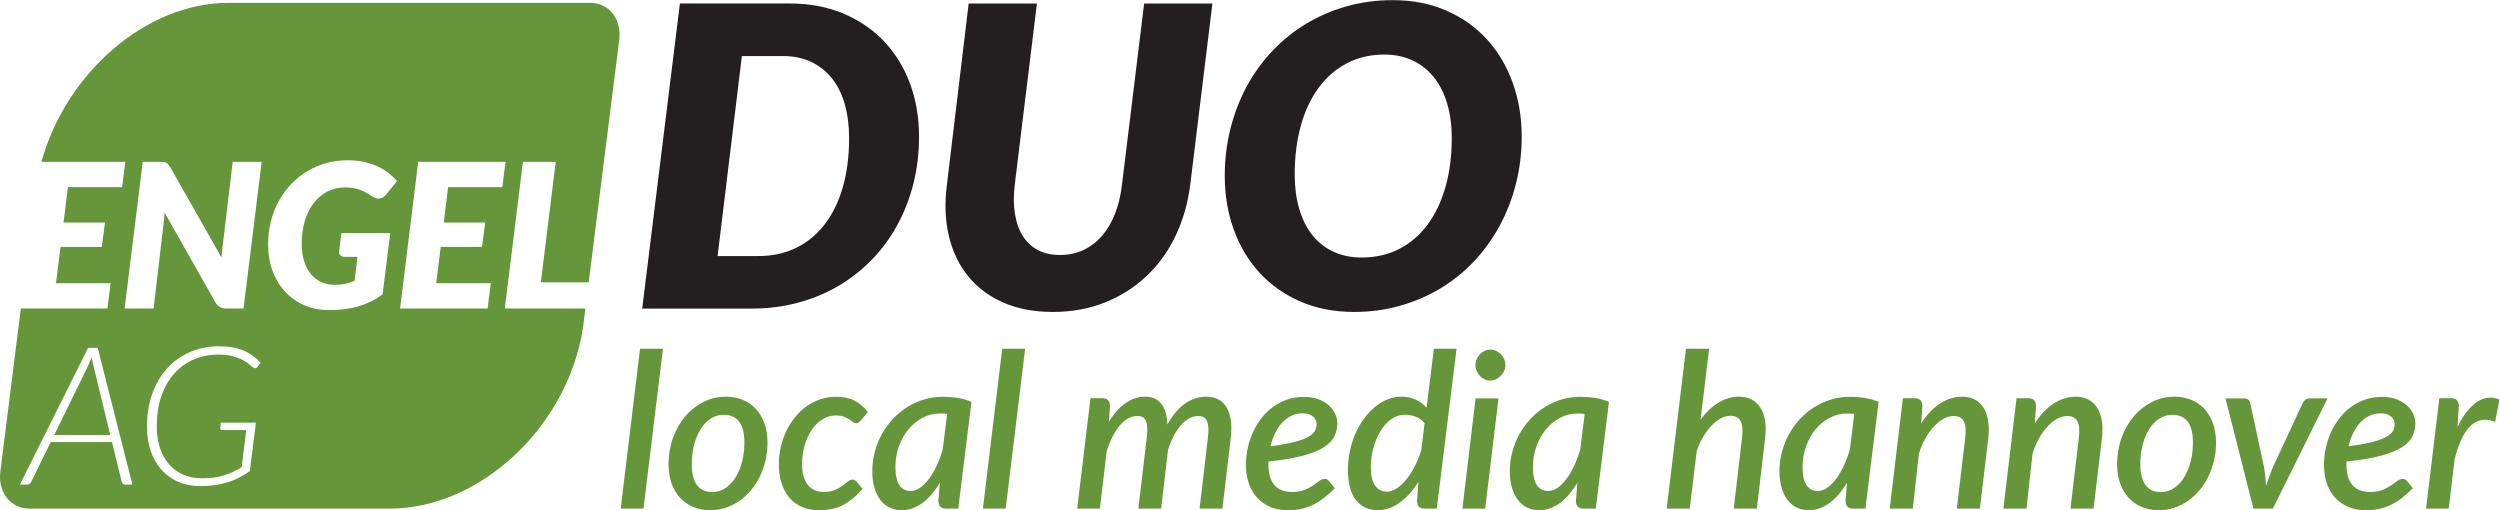
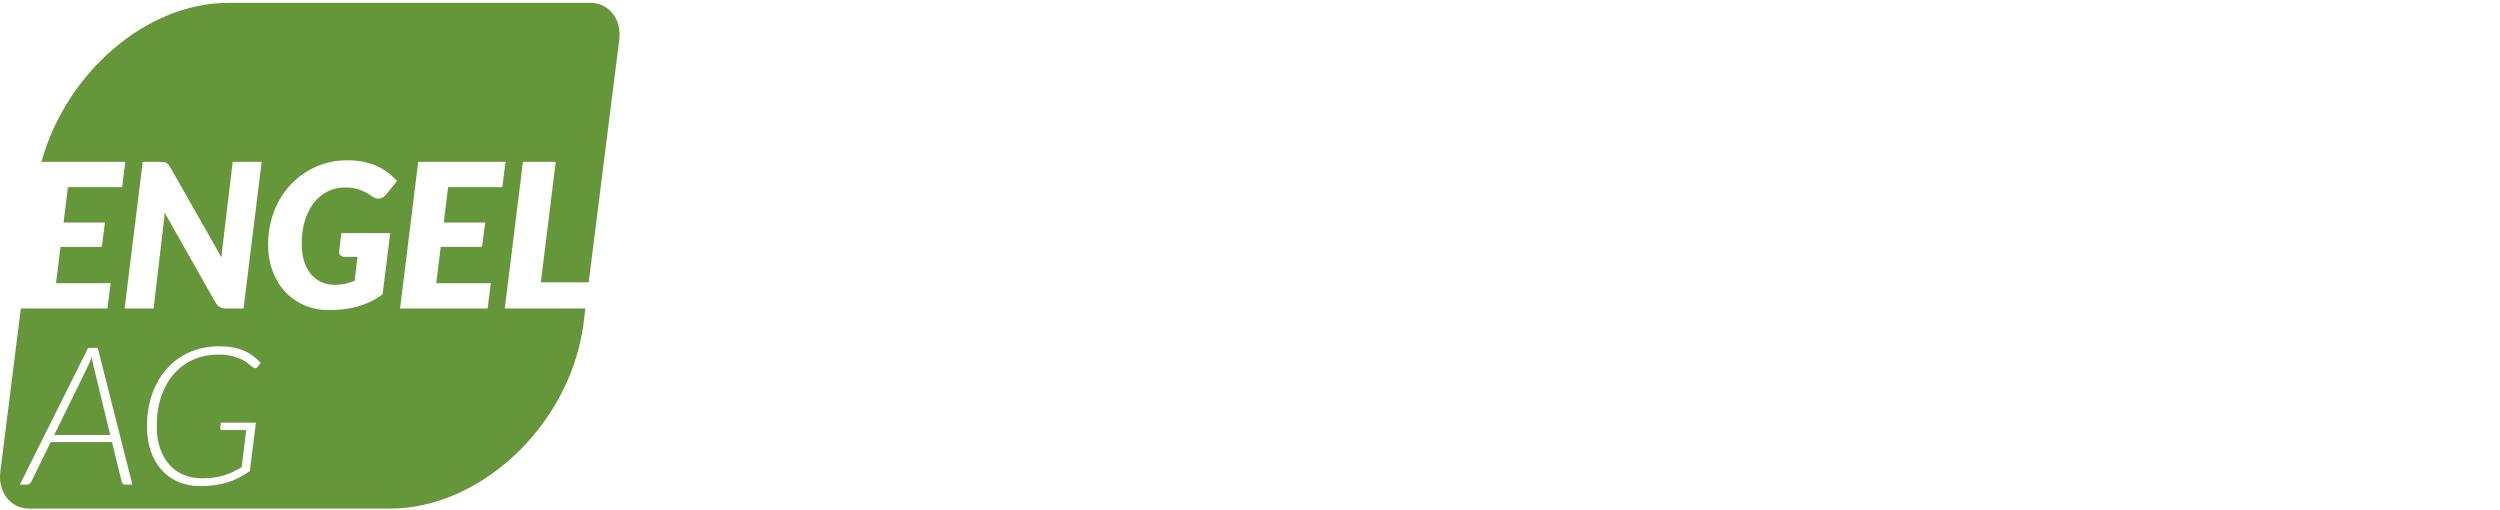
<svg xmlns="http://www.w3.org/2000/svg" viewBox="0 0 555.6 113.387" height="113.387" width="555.6" xml:space="preserve" id="svg2" version="1.1">
  <defs id="defs6" />
  <g transform="matrix(1.333,0,0,-1.333,0,113.387)" id="g10">
    <g transform="scale(0.1)" id="g12">
-       <path id="path14" style="fill:#65973a;fill-opacity:1;fill-rule:nonzero;stroke:none" d="m 1072.86,2.703 32.41,266.535 h -38.18 L 1034.85,2.703 Z m 80.5,74.375 c 0,10.938 1.26,21.371 3.78,31.348 2.52,9.949 6.06,18.668 10.62,26.101 4.57,7.461 10.11,13.383 16.67,17.844 6.55,4.442 13.89,6.66 22.06,6.66 11.39,0 20.02,-3.82 25.83,-11.437 5.83,-7.621 8.74,-19.356 8.74,-35.211 0,-10.801 -1.26,-21.164 -3.78,-31.07 -2.51,-9.906 -6.08,-18.645 -10.7,-26.195 -4.65,-7.574 -10.25,-13.613 -16.84,-18.098 -6.61,-4.508 -13.94,-6.773 -21.99,-6.773 -22.92,0 -34.39,15.629 -34.39,46.832 m 56.38,-73.027 c 8.14,2.703 15.74,6.477 22.76,11.348 7.03,4.875 13.45,10.707 19.29,17.551 5.81,6.863 10.77,14.434 14.85,22.785 4.07,8.351 7.27,17.32 9.54,26.93 2.28,9.609 3.43,19.559 3.43,29.902 0,12.125 -1.74,22.946 -5.22,32.508 -3.5,9.539 -8.3,17.571 -14.41,24.137 -6.13,6.519 -13.45,11.508 -21.99,14.941 -8.51,3.407 -17.82,5.125 -27.91,5.125 -13.2,0 -25.6,-2.906 -37.18,-8.742 -11.6,-5.808 -21.71,-13.793 -30.36,-23.93 -8.62,-10.156 -15.44,-22.078 -20.43,-35.757 -4.98,-13.684 -7.48,-28.395 -7.48,-44.133 0,-12.125 1.74,-22.949 5.24,-32.512 3.48,-9.539 8.31,-17.57 14.48,-24.113 6.18,-6.543 13.55,-11.531 22.06,-14.961 8.53,-3.41 17.84,-5.125 27.93,-5.125 8.76,0 17.23,1.348 25.4,4.047 m 228.35,31.438 -9.73,11.871 c -2.17,2.402 -4.5,3.617 -7.02,3.617 -2.77,0 -5.4,-1.098 -7.92,-3.25 -2.53,-2.148 -5.51,-4.508 -8.92,-7.024 -3.43,-2.516 -7.59,-4.875 -12.51,-7.023 -4.92,-2.172 -11.12,-3.25 -18.56,-3.25 -11.53,0 -20.43,4.027 -26.74,12.082 -6.29,8.031 -9.45,19.148 -9.45,33.309 0,11.899 1.49,22.879 4.51,32.969 2.99,10.066 7.04,18.738 12.14,26.016 5.11,7.25 11.05,12.925 17.83,17.019 6.79,4.074 13.95,6.133 21.53,6.133 5.65,0 10.27,-0.711 13.86,-2.082 3.59,-1.375 6.61,-2.883 9.01,-4.508 2.41,-1.625 4.44,-3.09 6.11,-4.418 1.7,-1.301 3.43,-1.965 5.24,-1.965 1.44,0 2.75,0.387 3.96,1.164 1.19,0.782 2.26,1.649 3.23,2.61 l 12.26,14.781 c -6.36,8.395 -13.73,14.758 -22.08,19.078 -8.33,4.324 -18.62,6.477 -30.89,6.477 -9.24,0 -18,-1.395 -26.28,-4.235 -8.28,-2.812 -15.97,-6.746 -23.04,-11.781 -7.09,-5.055 -13.5,-11.074 -19.2,-18.098 -5.69,-7.023 -10.52,-14.71 -14.5,-23.058 -3.96,-8.352 -7.02,-17.25 -9.18,-26.746 -2.15,-9.496 -3.24,-19.149 -3.24,-28.988 0,-11.414 1.51,-21.801 4.5,-31.16 3,-9.355 7.32,-17.387 12.97,-24.047 5.63,-6.656 12.61,-11.828 20.89,-15.488 8.29,-3.66 17.78,-5.488 28.46,-5.488 7.32,0 14.07,0.57 20.25,1.715 6.2,1.145 12.13,3.09 17.85,5.855 5.69,2.746 11.37,6.383 17.02,10.891 5.63,4.508 11.51,10.18 17.64,17.023 m 133.63,65.731 c -2.88,-9.84 -6.31,-18.969 -10.27,-27.387 -3.96,-8.398 -8.26,-15.695 -12.88,-21.871 -4.62,-6.18 -9.52,-11.051 -14.67,-14.598 -5.17,-3.547 -10.45,-5.309 -15.85,-5.309 -8.06,0 -14.26,3.273 -18.65,9.816 -4.37,6.543 -6.56,16.656 -6.56,30.359 0,11.875 1.92,23.199 5.76,33.929 3.84,10.75 9.11,20.199 15.76,28.367 6.66,8.168 14.53,14.645 23.59,19.45 9.06,4.8 18.76,7.207 29.08,7.207 2.04,0 4.05,-0.047 6.04,-0.184 1.99,-0.117 3.98,-0.301 6.04,-0.527 z m -7.21,-85.364 c 0,-3.727 0.9,-6.84 2.7,-9.379 1.81,-2.516 5.17,-3.773 10.09,-3.773 h 20.34 l 21.99,177.926 c -7.57,3.133 -15.31,5.332 -23.25,6.59 -7.91,1.258 -15.9,1.875 -23.95,1.875 -11.16,0 -21.8,-1.535 -31.96,-4.574 -10.14,-3.067 -19.61,-7.368 -28.37,-12.883 -8.76,-5.535 -16.68,-12.125 -23.77,-19.813 -7.07,-7.687 -13.13,-16.129 -18.19,-25.304 -5.03,-9.196 -8.95,-18.965 -11.69,-29.352 -2.77,-10.387 -4.14,-21.051 -4.14,-31.961 0,-10.707 1.21,-20.09 3.68,-28.188 2.45,-8.121 5.86,-14.941 10.18,-20.453 4.33,-5.512 9.47,-9.656 15.49,-12.422 6,-2.77 12.54,-4.141 19.63,-4.141 6.36,0 12.47,1.074 18.37,3.246 5.88,2.152 11.46,5.219 16.75,9.176 5.28,3.957 10.29,8.738 15.03,14.32 4.74,5.582 9.22,11.852 13.41,18.832 z m 112.2,-13.152 32.42,266.535 h -38.19 L 1638.71,2.703 Z m 157.04,0 11.35,95.633 c 2.88,9.129 6.17,17.316 9.9,24.57 3.73,7.274 7.76,13.43 12.08,18.461 4.33,5.059 8.88,8.922 13.68,11.625 4.81,2.699 9.84,4.051 15.13,4.051 3.95,0 7.13,-0.711 9.54,-2.152 2.4,-1.442 4.21,-3.707 5.4,-6.75 1.21,-3.067 1.87,-6.977 1.99,-11.715 0.11,-4.758 -0.26,-10.363 -1.08,-16.836 L 1897.88,2.703 h 38 l 11.51,98.149 c 2.88,8.875 6.2,16.816 9.9,23.769 3.73,6.981 7.76,12.859 12.08,17.664 4.33,4.805 8.86,8.465 13.59,10.981 4.74,2.515 9.52,3.777 14.32,3.777 3.96,0 7.16,-0.711 9.64,-2.152 2.47,-1.442 4.32,-3.707 5.58,-6.75 1.26,-3.067 1.99,-6.977 2.17,-11.715 0.16,-4.758 -0.16,-10.363 -1.01,-16.836 L 1999.98,2.703 h 38 L 2051.85,119.59 c 2.63,22.215 0.41,39.371 -6.66,51.5 -7.09,12.125 -18.44,18.187 -34.04,18.187 -12.49,0 -24.18,-3.754 -35.12,-11.257 -10.94,-7.504 -20.82,-19.243 -29.72,-35.211 -0.48,15.007 -3.84,26.515 -10.09,34.504 -6.24,7.984 -15.24,11.964 -27,11.964 -11.3,0 -22,-3.457 -32.16,-10.343 -10.14,-6.907 -19.54,-17.274 -28.17,-31.067 l 1.61,25.922 c 0,4.438 -1.1,7.707 -3.32,9.813 -2.22,2.105 -5.45,3.16 -9.63,3.16 h -19.47 L 1795.93,2.703 Z M 2182.42,159.832 c 2.99,-1.144 5.44,-2.539 7.29,-4.234 1.86,-1.668 3.21,-3.59 4.05,-5.762 0.85,-2.152 1.26,-4.188 1.26,-6.109 0,-3.985 -0.89,-7.735 -2.7,-11.258 -1.8,-3.547 -5.4,-6.887 -10.8,-9.996 -5.4,-3.137 -13.15,-6.02 -23.24,-8.649 -10.07,-2.656 -23.41,-5.035 -39.97,-7.207 1.81,7.914 4.35,15.235 7.64,21.961 3.32,6.727 7.21,12.539 11.72,17.391 4.5,4.871 9.61,8.668 15.3,11.437 5.7,2.77 11.92,4.141 18.65,4.141 4.18,0 7.8,-0.57 10.8,-1.715 m 33.31,-111.215 c -2.15,2.406 -4.49,3.617 -7.03,3.617 -3.22,0 -6.31,-1.145 -9.26,-3.434 -2.95,-2.285 -6.36,-4.758 -10.27,-7.457 -3.89,-2.723 -8.61,-5.215 -14.14,-7.481 -5.52,-2.289 -12.43,-3.434 -20.71,-3.434 -13.2,0 -23.11,3.891 -29.72,11.625 -6.59,7.731 -9.9,19.238 -9.9,34.477 v 2.449 c 0,0.777 0.06,1.531 0.18,2.242 23.18,2.398 42.16,5.582 57.01,9.539 14.83,3.981 26.5,8.649 35.03,14.047 8.51,5.398 14.44,11.461 17.73,18.187 3.29,6.727 4.96,14.117 4.96,22.172 0,4.918 -1.14,9.949 -3.43,15.121 -2.28,5.149 -5.74,9.859 -10.36,14.141 -4.62,4.254 -10.41,7.73 -17.37,10.429 -6.97,2.7 -15.19,4.051 -24.68,4.051 -9.84,0 -19.06,-1.465 -27.64,-4.39 -8.58,-2.954 -16.45,-7.004 -23.59,-12.172 -7.16,-5.149 -13.52,-11.305 -19.1,-18.465 -5.58,-7.137 -10.32,-14.914 -14.23,-23.313 -3.89,-8.394 -6.86,-17.25 -8.9,-26.562 -2.04,-9.313 -3.07,-18.762 -3.07,-28.367 0,-11.531 1.63,-21.941 4.88,-31.254 3.22,-9.289 7.89,-17.227 13.95,-23.77 6.07,-6.543 13.34,-11.602 21.88,-15.215 8.53,-3.594 18.11,-5.398 28.82,-5.398 8.03,0 15.49,0.707 22.33,2.148 6.84,1.441 13.39,3.66 19.63,6.684 6.22,2.996 12.36,6.793 18.37,11.437 6,4.598 12.13,10.113 18.37,16.473 z m 153.81,51.16 c -3.13,-9.84 -6.89,-18.969 -11.26,-27.387 -4.39,-8.398 -9.1,-15.648 -14.14,-21.781 -5.05,-6.133 -10.34,-10.934 -15.85,-14.414 -5.51,-3.477 -10.91,-5.215 -16.2,-5.215 -8.42,0 -14.96,3.41 -19.63,10.273 -4.69,6.84 -7.02,17.043 -7.02,30.609 0,10.32 1.35,20.684 4.05,31.071 2.7,10.386 6.54,19.742 11.53,28.093 4.96,8.328 10.98,15.121 18,20.34 7.03,5.238 14.85,7.848 23.5,7.848 5.77,0 11.55,-1.055 17.39,-3.156 5.81,-2.106 10.89,-5.789 15.21,-11.075 z m 21.07,169.461 -12.24,-98.515 c -5.06,5.902 -11.12,10.453 -18.21,13.703 -7.07,3.226 -14.94,4.851 -23.59,4.851 -8.28,0 -16.24,-1.578 -23.86,-4.757 -7.62,-3.184 -14.73,-7.575 -21.35,-13.157 -6.58,-5.582 -12.63,-12.195 -18.09,-19.812 -5.47,-7.621 -10.12,-15.949 -13.96,-24.938 -3.84,-9.015 -6.82,-18.488 -8.9,-28.461 -2.1,-9.976 -3.16,-20.043 -3.16,-30.246 0,-22.582 4.47,-39.535 13.41,-50.883 8.95,-11.348 21.16,-17.019 36.65,-17.019 6.5,0 12.79,1.121 18.92,3.34 6.11,2.219 12.04,5.398 17.73,9.539 5.7,4.141 11.15,9.082 16.32,14.848 5.14,5.766 10.02,12.242 14.57,19.449 l -2.33,-31.324 c 0,-3.727 0.87,-6.84 2.6,-9.379 1.74,-2.516 5.08,-3.773 10,-3.773 h 20.34 l 32.97,266.535 z m 69.51,-82.843 -21.97,-183.692 h 38 L 2498.3,186.395 Z m 47.63,65.57 c -1.37,3.109 -3.23,5.832 -5.58,8.187 -2.34,2.336 -5.04,4.188 -8.1,5.582 -3.07,1.375 -6.23,2.063 -9.45,2.063 -3.14,0 -6.2,-0.688 -9.2,-2.063 -3,-1.394 -5.65,-3.246 -7.91,-5.582 -2.29,-2.355 -4.12,-5.101 -5.5,-8.281 -1.39,-3.18 -2.08,-6.519 -2.08,-9.996 0,-3.477 0.69,-6.797 2.08,-9.906 1.38,-3.137 3.18,-5.86 5.4,-8.192 2.22,-2.355 4.81,-4.211 7.74,-5.582 2.95,-1.394 6.04,-2.082 9.29,-2.082 3.22,0 6.36,0.688 9.35,2.082 3,1.371 5.7,3.227 8.1,5.582 2.4,2.332 4.33,5.055 5.77,8.192 1.44,3.109 2.17,6.429 2.17,9.906 0,3.59 -0.71,6.953 -2.08,10.09 m 126.88,-150.746 c -2.88,-9.84 -6.31,-18.969 -10.27,-27.387 -3.96,-8.398 -8.26,-15.695 -12.88,-21.871 -4.62,-6.18 -9.52,-11.051 -14.67,-14.598 -5.17,-3.547 -10.45,-5.309 -15.85,-5.309 -8.05,0 -14.25,3.273 -18.65,9.816 -4.37,6.543 -6.56,16.656 -6.56,30.359 0,11.875 1.92,23.199 5.76,33.929 3.85,10.75 9.09,20.199 15.77,28.367 6.65,8.168 14.52,14.645 23.58,19.45 9.06,4.8 18.76,7.207 29.08,7.207 2.04,0 4.05,-0.047 6.04,-0.184 1.97,-0.117 3.98,-0.301 6.04,-0.527 z m -7.2,-85.364 c 0,-3.727 0.89,-6.84 2.7,-9.379 1.8,-2.516 5.17,-3.773 10.09,-3.773 h 20.33 l 21.99,177.926 c -7.57,3.133 -15.31,5.332 -23.24,6.59 -7.92,1.258 -15.9,1.875 -23.96,1.875 -11.16,0 -21.82,-1.535 -31.96,-4.574 -10.16,-3.067 -19.61,-7.368 -28.37,-12.883 -8.76,-5.535 -16.68,-12.125 -23.77,-19.813 -7.09,-7.687 -13.15,-16.129 -18.19,-25.304 -5.03,-9.196 -8.94,-18.965 -11.71,-29.352 -2.75,-10.387 -4.14,-21.051 -4.14,-31.961 0,-10.707 1.23,-20.09 3.7,-28.188 2.45,-8.121 5.86,-14.941 10.16,-20.453 4.33,-5.512 9.5,-9.656 15.49,-12.422 6.02,-2.77 12.56,-4.141 19.63,-4.141 6.38,0 12.49,1.074 18.37,3.246 5.88,2.152 11.46,5.219 16.75,9.176 5.28,3.957 10.29,8.738 15.05,14.32 4.74,5.582 9.2,11.852 13.41,18.832 z m 222.06,253.382 h -38.56 L 2778.7,2.703 h 38.55 l 11.51,95.812 c 3.02,8.879 6.7,16.953 11.09,24.23 4.37,7.25 9.02,13.43 13.96,18.531 4.92,5.102 10.04,9.082 15.4,11.899 5.33,2.812 10.52,4.23 15.58,4.23 8.39,0 14.16,-3.043 17.27,-9.105 3.13,-6.063 3.84,-15.625 2.17,-28.711 L 2890.55,2.703 h 38.53 L 2942.76,119.59 c 1.44,11.164 1.44,21.07 0,29.719 -1.44,8.648 -4.07,15.921 -7.92,21.871 -3.84,5.949 -8.78,10.457 -14.84,13.519 -6.07,3.043 -13.02,4.578 -20.82,4.578 -11.51,0 -22.74,-3.203 -33.68,-9.632 -10.91,-6.43 -21,-15.993 -30.25,-28.711 z m 234.66,-168.019 c -2.88,-9.84 -6.31,-18.969 -10.27,-27.387 -3.96,-8.398 -8.26,-15.695 -12.88,-21.871 -4.62,-6.18 -9.52,-11.051 -14.67,-14.598 -5.17,-3.547 -10.45,-5.309 -15.85,-5.309 -8.06,0 -14.26,3.273 -18.65,9.816 -4.39,6.543 -6.57,16.656 -6.57,30.359 0,11.875 1.93,23.199 5.77,33.929 3.84,10.75 9.08,20.199 15.74,28.367 6.68,8.168 14.53,14.645 23.61,19.45 9.06,4.8 18.76,7.207 29.08,7.207 2.04,0 4.05,-0.047 6.04,-0.184 1.97,-0.117 3.98,-0.301 6.02,-0.527 z m -7.21,-85.364 c 0,-3.727 0.9,-6.84 2.7,-9.379 1.81,-2.516 5.15,-3.773 10.09,-3.773 h 20.34 l 21.99,177.926 c -7.58,3.133 -15.33,5.332 -23.25,6.59 -7.91,1.258 -15.9,1.875 -23.95,1.875 -11.17,0 -21.83,-1.535 -31.96,-4.574 -10.16,-3.067 -19.61,-7.368 -28.37,-12.883 -8.76,-5.535 -16.68,-12.125 -23.77,-19.813 -7.09,-7.687 -13.16,-16.129 -18.19,-25.304 -5.03,-9.196 -8.95,-18.965 -11.71,-29.352 -2.77,-10.387 -4.15,-21.051 -4.15,-31.961 0,-10.707 1.24,-20.09 3.71,-28.188 2.45,-8.121 5.83,-14.941 10.16,-20.453 4.32,-5.512 9.49,-9.656 15.49,-12.422 6.01,-2.77 12.56,-4.141 19.63,-4.141 6.36,0 12.49,1.074 18.37,3.246 5.88,2.152 11.46,5.219 16.75,9.176 5.28,3.957 10.29,8.738 15.05,14.32 4.74,5.582 9.2,11.852 13.41,18.832 z m 128.05,157.934 c 0,4.438 -1.12,7.707 -3.34,9.813 -2.22,2.105 -5.44,3.16 -9.63,3.16 h -19.45 L 3150.59,2.703 h 38.55 l 10.09,91.488 c 2.88,9.473 6.54,18.098 10.98,25.856 4.44,7.73 9.22,14.344 14.32,19.789 5.1,5.469 10.43,9.699 16.02,12.695 5.58,3 11.02,4.512 16.31,4.512 8.28,0 14,-2.977 17.18,-8.902 3.18,-5.95 3.94,-15.465 2.27,-28.551 L 3262.44,2.703 h 38.53 L 3314.83,119.59 c 1.33,11.164 1.26,21.07 -0.16,29.719 -1.44,8.648 -4.09,15.921 -7.94,21.871 -3.84,5.949 -8.76,10.457 -14.75,13.519 -6.02,3.043 -12.86,4.578 -20.55,4.578 -12.49,0 -24.61,-3.683 -36.37,-11.074 -11.76,-7.39 -22.4,-18.508 -31.87,-33.402 z m 189.46,0 c 0,4.438 -1.12,7.707 -3.34,9.813 -2.22,2.105 -5.42,3.16 -9.63,3.16 h -19.45 L 3340.05,2.703 h 38.55 l 10.09,91.488 c 2.88,9.473 6.54,18.098 10.98,25.856 4.44,7.73 9.22,14.344 14.32,19.789 5.1,5.469 10.43,9.699 16.01,12.695 5.59,3 11.03,4.512 16.32,4.512 8.28,0 14,-2.977 17.2,-8.902 3.16,-5.95 3.91,-15.465 2.24,-28.551 L 3451.9,2.703 h 38.53 L 3504.29,119.59 c 1.33,11.164 1.28,21.07 -0.16,29.719 -1.44,8.648 -4.1,15.921 -7.94,21.871 -3.84,5.949 -8.76,10.457 -14.76,13.519 -6.01,3.043 -12.85,4.578 -20.54,4.578 -12.47,0 -24.59,-3.683 -36.38,-11.074 -11.76,-7.39 -22.39,-18.508 -31.87,-33.402 z m 173.97,-96.711 c 0,10.938 1.26,21.371 3.77,31.348 2.52,9.949 6.07,18.668 10.64,26.101 4.56,7.461 10.11,13.383 16.66,17.844 6.54,4.442 13.88,6.66 22.05,6.66 11.4,0 20.02,-3.82 25.86,-11.437 5.81,-7.621 8.71,-19.356 8.71,-35.211 0,-10.801 -1.26,-21.164 -3.77,-31.07 -2.52,-9.906 -6.09,-18.645 -10.71,-26.195 -4.62,-7.574 -10.25,-13.613 -16.84,-18.098 -6.61,-4.508 -13.93,-6.773 -21.98,-6.773 -22.93,0 -34.39,15.629 -34.39,46.832 m 56.37,-73.027 c 8.15,2.703 15.74,6.477 22.77,11.348 7.02,4.875 13.45,10.707 19.28,17.551 5.81,6.863 10.78,14.434 14.85,22.785 4.1,8.351 7.28,17.32 9.54,26.93 2.29,9.609 3.43,19.559 3.43,29.902 0,12.125 -1.74,22.946 -5.21,32.508 -3.5,9.539 -8.29,17.571 -14.42,24.137 -6.13,6.519 -13.45,11.508 -21.96,14.941 -8.53,3.407 -17.85,5.125 -27.94,5.125 -13.2,0 -25.6,-2.906 -37.17,-8.742 -11.6,-5.808 -21.71,-13.793 -30.36,-23.93 -8.63,-10.156 -15.45,-22.078 -20.43,-35.757 -4.99,-13.684 -7.48,-28.395 -7.48,-44.133 0,-12.125 1.73,-22.949 5.23,-32.512 3.48,-9.539 8.31,-17.57 14.49,-24.113 6.2,-6.543 13.54,-11.531 22.07,-14.961 8.52,-3.41 17.83,-5.125 27.92,-5.125 8.76,0 17.22,1.348 25.39,4.047 M 3850.26,186.395 c -2.4,0 -4.58,-0.711 -6.57,-2.153 -1.99,-1.441 -3.45,-3.25 -4.41,-5.398 L 3789.4,71.863 c -2.29,-5.535 -4.32,-10.867 -6.13,-16.039 -1.81,-5.168 -3.55,-10.316 -5.22,-15.488 -0.36,5.285 -0.8,10.504 -1.25,15.672 -0.48,5.172 -1.22,10.457 -2.18,15.855 l -23.04,106.981 c -0.36,2.035 -1.39,3.797 -3.06,5.308 -1.69,1.489 -3.91,2.243 -6.68,2.243 h -31.51 L 3756.98,2.703 h 32.42 l 91.13,183.692 z m 129.49,-26.563 c 3,-1.144 5.42,-2.539 7.3,-4.234 1.85,-1.668 3.2,-3.59 4.05,-5.762 0.85,-2.152 1.26,-4.188 1.26,-6.109 0,-3.985 -0.89,-7.735 -2.7,-11.258 -1.81,-3.547 -5.4,-6.887 -10.8,-9.996 -5.4,-3.137 -13.16,-6.02 -23.25,-8.649 -10.08,-2.656 -23.4,-5.035 -39.96,-7.207 1.78,7.914 4.34,15.235 7.64,21.961 3.29,6.727 7.2,12.539 11.71,17.391 4.51,4.871 9.61,8.668 15.31,11.437 5.69,2.77 11.92,4.141 18.64,4.141 4.19,0 7.8,-0.57 10.8,-1.715 m 33.31,-111.215 c -2.15,2.406 -4.48,3.617 -7.02,3.617 -3.23,0 -6.34,-1.145 -9.27,-3.434 -2.95,-2.285 -6.36,-4.758 -10.27,-7.457 -3.89,-2.723 -8.6,-5.215 -14.14,-7.481 -5.51,-2.289 -12.42,-3.434 -20.7,-3.434 -13.2,0 -23.11,3.891 -29.72,11.625 -6.61,7.731 -9.91,19.238 -9.91,34.477 v 2.449 c 0,0.777 0.07,1.531 0.18,2.242 23.18,2.398 42.17,5.582 57.02,9.539 14.82,3.981 26.49,8.649 35.02,14.047 8.52,5.398 14.44,11.461 17.74,18.187 3.29,6.727 4.94,14.117 4.94,22.172 0,4.918 -1.12,9.949 -3.41,15.121 -2.29,5.149 -5.74,9.859 -10.37,14.141 -4.62,4.254 -10.41,7.73 -17.36,10.429 -6.98,2.7 -15.19,4.051 -24.69,4.051 -9.83,0 -19.05,-1.465 -27.63,-4.39 -8.58,-2.954 -16.45,-7.004 -23.59,-12.172 -7.16,-5.149 -13.52,-11.305 -19.11,-18.465 -5.58,-7.137 -10.31,-14.914 -14.23,-23.313 -3.88,-8.394 -6.86,-17.25 -8.9,-26.562 -2.05,-9.313 -3.06,-18.762 -3.06,-28.367 0,-11.531 1.62,-21.941 4.85,-31.254 3.25,-9.289 7.89,-17.227 13.96,-23.77 6.06,-6.543 13.36,-11.602 21.89,-15.215 8.51,-3.594 18.12,-5.398 28.8,-5.398 8.06,0 15.49,0.707 22.36,2.148 6.84,1.441 13.38,3.66 19.63,6.684 6.22,2.996 12.35,6.793 18.34,11.437 6.02,4.598 12.13,10.113 18.38,16.473 z m 86.28,125.172 c 0,4.438 -1.12,7.707 -3.34,9.813 -2.22,2.105 -5.43,3.16 -9.63,3.16 h -19.45 L 4044.77,2.703 h 37.82 l 9.72,81.949 c 6.96,27.844 16.18,46.789 27.64,56.809 11.46,10.019 24.82,11.988 40.08,5.855 l 7.03,37.11 c -6.39,2.746 -12.7,3.773 -19.01,3.066 -6.3,-0.73 -12.43,-3.066 -18.38,-7.023 -5.94,-3.981 -11.64,-9.449 -17.11,-16.406 -5.47,-6.954 -10.52,-15.305 -15.21,-25.028 l 1.99,34.754" />
-       <path id="path16" style="fill:#231f20;fill-opacity:1;fill-rule:nonzero;stroke:none" d="m 1517.23,711.086 c -10.02,26.996 -24.32,50.379 -42.94,70.168 -18.62,19.789 -41.25,35.324 -67.9,46.601 -26.66,11.305 -56.63,16.93 -89.89,16.93 h -182.96 l -62.83,-508.656 h 182.94 c 26.77,0 52.3,3.25 76.62,9.769 24.32,6.52 46.79,15.832 67.4,27.934 20.59,12.102 39.21,26.699 55.85,43.813 16.63,17.113 30.77,36.308 42.41,57.609 11.65,21.301 20.59,44.34 26.89,69.113 6.29,24.801 9.42,51.043 9.42,78.75 0,31.641 -5.01,60.973 -15.01,87.969 M 1405.17,538.625 c -7,-24.227 -16.99,-44.816 -30.03,-61.793 -13.05,-17 -28.85,-30.086 -47.48,-39.281 -18.62,-9.199 -39.58,-13.797 -62.85,-13.797 h -68.42 l 40.49,333.406 h 68.43 c 17.69,0 33.4,-3.246 47.13,-9.765 13.75,-6.524 25.33,-15.719 34.75,-27.594 9.43,-11.852 16.52,-26.242 21.3,-43.102 4.76,-16.886 7.14,-35.668 7.14,-56.394 0,-30.246 -3.48,-57.473 -10.46,-81.68 m 325.2,-104.918 c -10.36,5.469 -18.74,13.27 -25.14,23.383 -6.41,10.133 -10.76,22.394 -13.09,36.832 -2.33,14.437 -2.45,30.609 -0.34,48.547 l 36.99,302.316 h -113.8 l -36.31,-302.316 c -3.95,-30.977 -2.85,-59.414 3.32,-85.379 6.16,-25.945 16.86,-48.301 32.12,-67.016 15.24,-18.734 34.73,-33.355 58.48,-43.832 23.73,-10.457 51.32,-15.695 82.73,-15.695 31.43,0 60.28,5.238 86.6,15.695 26.28,10.477 49.39,25.098 69.29,43.832 19.91,18.715 36.06,41.071 48.53,67.016 12.45,25.965 20.66,54.402 24.62,85.379 l 36.99,302.316 h -113.82 l -36.99,-302.316 c -2.11,-17.938 -6,-34.11 -11.69,-48.547 -5.72,-14.438 -13,-26.699 -21.83,-36.832 -8.85,-10.113 -19.15,-17.914 -30.91,-23.383 -11.74,-5.469 -24.73,-8.215 -38.92,-8.215 -14.2,0 -26.47,2.746 -36.83,8.215 m 791.8,278.43 c -9.88,27.683 -24.09,51.773 -42.58,72.273 -18.5,20.477 -41.09,36.582 -67.74,48.344 -26.65,11.758 -56.62,17.637 -89.89,17.637 -26.99,0 -52.6,-3.453 -76.8,-10.293 -24.23,-6.887 -46.67,-16.543 -67.38,-28.989 -20.73,-12.445 -39.46,-27.523 -56.21,-45.207 -16.77,-17.687 -31.02,-37.359 -42.78,-59.004 -11.74,-21.644 -20.82,-45.093 -27.23,-70.351 -6.41,-25.258 -9.61,-51.613 -9.61,-79.07 0,-31.891 4.94,-61.633 14.85,-89.204 9.88,-27.589 24.14,-51.566 42.76,-71.929 18.62,-20.36 41.25,-36.422 67.9,-48.18 26.66,-11.738 56.74,-17.617 90.26,-17.617 26.77,0 52.25,3.43 76.46,10.297 24.2,6.859 46.65,16.515 67.38,28.984 20.7,12.445 39.39,27.5 56.03,45.207 16.63,17.688 30.84,37.34 42.6,59.004 11.75,21.645 20.81,45.027 27.22,70.172 6.41,25.141 9.61,51.43 9.61,78.906 0,31.641 -4.94,61.313 -14.85,89.02 M 2409.93,538.969 c -6.98,-24.434 -16.93,-45.391 -29.83,-62.848 -12.93,-17.453 -28.65,-30.953 -47.16,-40.492 -18.48,-9.543 -39.37,-14.324 -62.66,-14.324 -17.91,0 -33.86,3.316 -47.82,9.953 -13.98,6.633 -25.67,16.015 -35.09,28.117 -9.43,12.102 -16.59,26.633 -21.46,43.629 -4.9,17 -7.35,35.965 -7.35,56.898 0,29.813 3.44,56.969 10.3,81.539 6.86,24.551 16.77,45.551 29.67,63.008 12.93,17.457 28.58,31.024 46.97,40.68 18.37,9.652 39.22,14.48 62.48,14.48 17.69,0 33.52,-3.316 47.5,-9.953 13.95,-6.633 25.76,-16.058 35.44,-28.277 9.65,-12.215 16.97,-26.883 21.98,-43.992 5.01,-17.094 7.51,-36.129 7.51,-57.082 0,-29.789 -3.5,-56.903 -10.48,-81.336" />
      <path id="path18" style="fill:#65973a;fill-opacity:1;fill-rule:nonzero;stroke:none" d="M 984.184,845.844 H 380.672 C 243.859,845.844 110.18,729.484 69.047,580.703 H 208.945 l -5.375,-42.094 h -90.39 l -7.231,-59.05 h 69.114 l -5.375,-40.586 H 100.914 L 93.363,378.414 H 184.469 L 179.09,336.316 H 34.773 L 0.82,66.602 C -4.508,31.094 16.789,2.703 48.75,2.703 h 601.73 c 147.336,0 294.653,133.129 321.282,299.981 l 4.23,33.632 H 841.629 l 30.199,244.387 h 54.68 L 901.684,379.922 h 79.8 l 50.636,402.023 c 5.33,35.508 -15.97,63.899 -47.936,63.899 M 245.051,139.402 c 0,20.086 2.949,38.368 8.875,54.864 5.902,16.468 14.164,30.586 24.801,42.277 10.636,11.715 23.312,20.773 38.023,27.156 14.734,6.383 30.887,9.586 48.504,9.586 8.281,0 15.785,-0.617 22.559,-1.851 6.769,-1.235 12.949,-3.043 18.531,-5.399 5.582,-2.359 10.683,-5.262 15.304,-8.695 4.622,-3.434 8.969,-7.367 13.063,-11.762 l -5.008,-6.289 c -1.719,-2.676 -3.961,-3.273 -6.75,-1.762 -1.512,0.641 -3.523,2.153 -6.062,4.508 -2.52,2.356 -6.02,4.828 -10.457,7.41 -4.461,2.563 -10.133,4.875 -17,6.934 -6.883,2.035 -15.371,3.043 -25.461,3.043 -15.149,0 -29.012,-2.789 -41.571,-8.375 -12.562,-5.582 -23.406,-13.52 -32.464,-23.836 -9.083,-10.32 -16.129,-22.859 -21.118,-37.637 -4.988,-14.758 -7.48,-31.32 -7.48,-49.691 0,-13.317 1.762,-25.328 5.308,-36.012 3.543,-10.707 8.602,-19.789 15.145,-27.316 6.543,-7.527 14.457,-13.293 23.68,-17.32 9.242,-4.027 19.605,-6.039 31.113,-6.039 7.184,0 13.797,0.391 19.812,1.211 6.02,0.801 11.645,2.016 16.907,3.617 5.261,1.602 10.32,3.566 15.148,5.879 4.848,2.312 9.676,4.918 14.504,7.824 l 7.57,61.863 h -39.785 c -1.187,0 -2.125,0.344 -2.836,1.051 -0.687,0.687 -0.937,1.535 -0.707,2.496 l 0.957,8.851 H 426.66 L 416.5,65.113 c -5.695,-3.981 -11.531,-7.524 -17.477,-10.637 -5.972,-3.113 -12.308,-5.719 -19.011,-7.824 -6.731,-2.082 -13.844,-3.683 -21.371,-4.828 -7.504,-1.121 -15.672,-1.691 -24.481,-1.691 -13.637,0 -25.965,2.402 -36.972,7.184 -11.028,4.781 -20.383,11.508 -28.118,20.223 -7.73,8.695 -13.679,19.125 -17.82,31.32 -4.117,12.196 -6.199,25.715 -6.199,40.543 M 220.73,42.719 h -12.402 c -1.508,0 -2.699,0.41 -3.547,1.211 -0.867,0.801 -1.461,1.785 -1.781,2.973 L 186.73,113.617 H 84.578 L 51.863,46.902 C 51.336,45.715 50.469,44.73 49.301,43.93 48.109,43.129 46.809,42.719 45.41,42.719 H 33.172 L 146.922,270.699 h 15.973 z M 436.223,580.703 406.047,336.316 h -28.531 c -4.254,0 -7.688,0.688 -10.317,2.082 -2.633,1.395 -5.101,3.731 -7.461,6.957 l -85.383,150.973 c -0.343,-6.496 -0.843,-12.308 -1.507,-17.457 l -16.77,-142.555 h -48.32 l 30.199,244.387 h 28.852 c 2.355,0 4.343,-0.09 5.945,-0.25 1.625,-0.183 3.066,-0.57 4.277,-1.191 1.239,-0.594 2.36,-1.461 3.367,-2.582 1.004,-1.121 2.059,-2.586 3.18,-4.371 l 85.723,-150.954 c 0.344,3.915 0.664,7.641 1.008,11.235 0.343,3.566 0.73,6.93 1.168,10.066 l 16.449,138.047 z m 225.789,-31.867 -17.801,-21.988 c -2.906,-3.91 -6.359,-6.289 -10.387,-7.114 -4.027,-0.847 -8.168,0.067 -12.422,2.77 -3.914,2.676 -7.597,4.984 -11.074,6.953 -3.453,1.945 -6.98,3.57 -10.547,4.871 -3.593,1.281 -7.367,2.223 -11.324,2.84 -3.98,0.617 -8.422,0.937 -13.34,0.937 -10.637,0 -20.359,-2.265 -29.191,-6.796 -8.832,-4.528 -16.43,-10.911 -22.813,-19.125 -6.383,-8.215 -11.324,-18.098 -14.847,-29.606 -3.524,-11.531 -5.286,-24.226 -5.286,-38.094 0,-10.726 1.329,-20.359 3.938,-28.918 2.629,-8.554 6.359,-15.761 11.164,-21.64 4.805,-5.879 10.57,-10.363 17.273,-13.5 6.704,-3.133 14.137,-4.692 22.305,-4.692 6.727,0 12.742,0.575 18.121,1.762 5.375,1.168 10.5,2.817 15.442,4.945 l 4.691,39.922 h -20.797 c -3.363,0 -5.902,0.848 -7.64,2.586 -1.739,1.739 -2.426,4 -2.082,6.793 l 3.683,30.199 h 81.516 L 637.852,359.789 c -6.27,-4.574 -12.747,-8.531 -19.469,-11.828 -6.707,-3.293 -13.731,-6.016 -21.051,-8.121 -7.32,-2.129 -15.031,-3.707 -23.152,-4.711 -8.102,-1.008 -16.746,-1.512 -25.899,-1.512 -15.101,0 -28.894,2.77 -41.363,8.305 -12.469,5.535 -23.133,13.18 -32.031,22.902 -8.875,9.723 -15.766,21.254 -20.637,34.547 -4.852,13.313 -7.297,27.727 -7.297,43.285 0,13.52 1.555,26.422 4.621,38.664 3.067,12.239 7.457,23.567 13.176,33.953 5.699,10.411 12.539,19.813 20.547,28.184 7.984,8.398 16.883,15.535 26.652,21.484 9.793,5.926 20.34,10.481 31.617,13.661 11.305,3.179 23.157,4.781 35.579,4.781 10.386,0 19.812,-0.961 28.253,-2.86 8.442,-1.902 16.016,-4.441 22.743,-7.621 6.703,-3.179 12.675,-6.886 17.937,-11.074 5.262,-4.183 9.906,-8.531 13.934,-12.992 m 180.808,31.867 -5.379,-42.094 h -90.39 l -7.231,-59.05 h 69.118 l -5.379,-40.586 h -68.774 l -7.547,-60.559 h 91.078 l -5.355,-42.098 H 667.02 l 30.199,244.387 z M 90.367,125.379 h 93.457 l -28.183,116.016 c -0.438,1.921 -0.871,4.046 -1.305,6.359 -0.41,2.312 -0.848,4.805 -1.281,7.48 -1.075,-2.675 -2.129,-5.168 -3.133,-7.48 -1.031,-2.313 -1.969,-4.484 -2.836,-6.52 L 90.367,125.379" />
    </g>
  </g>
</svg>